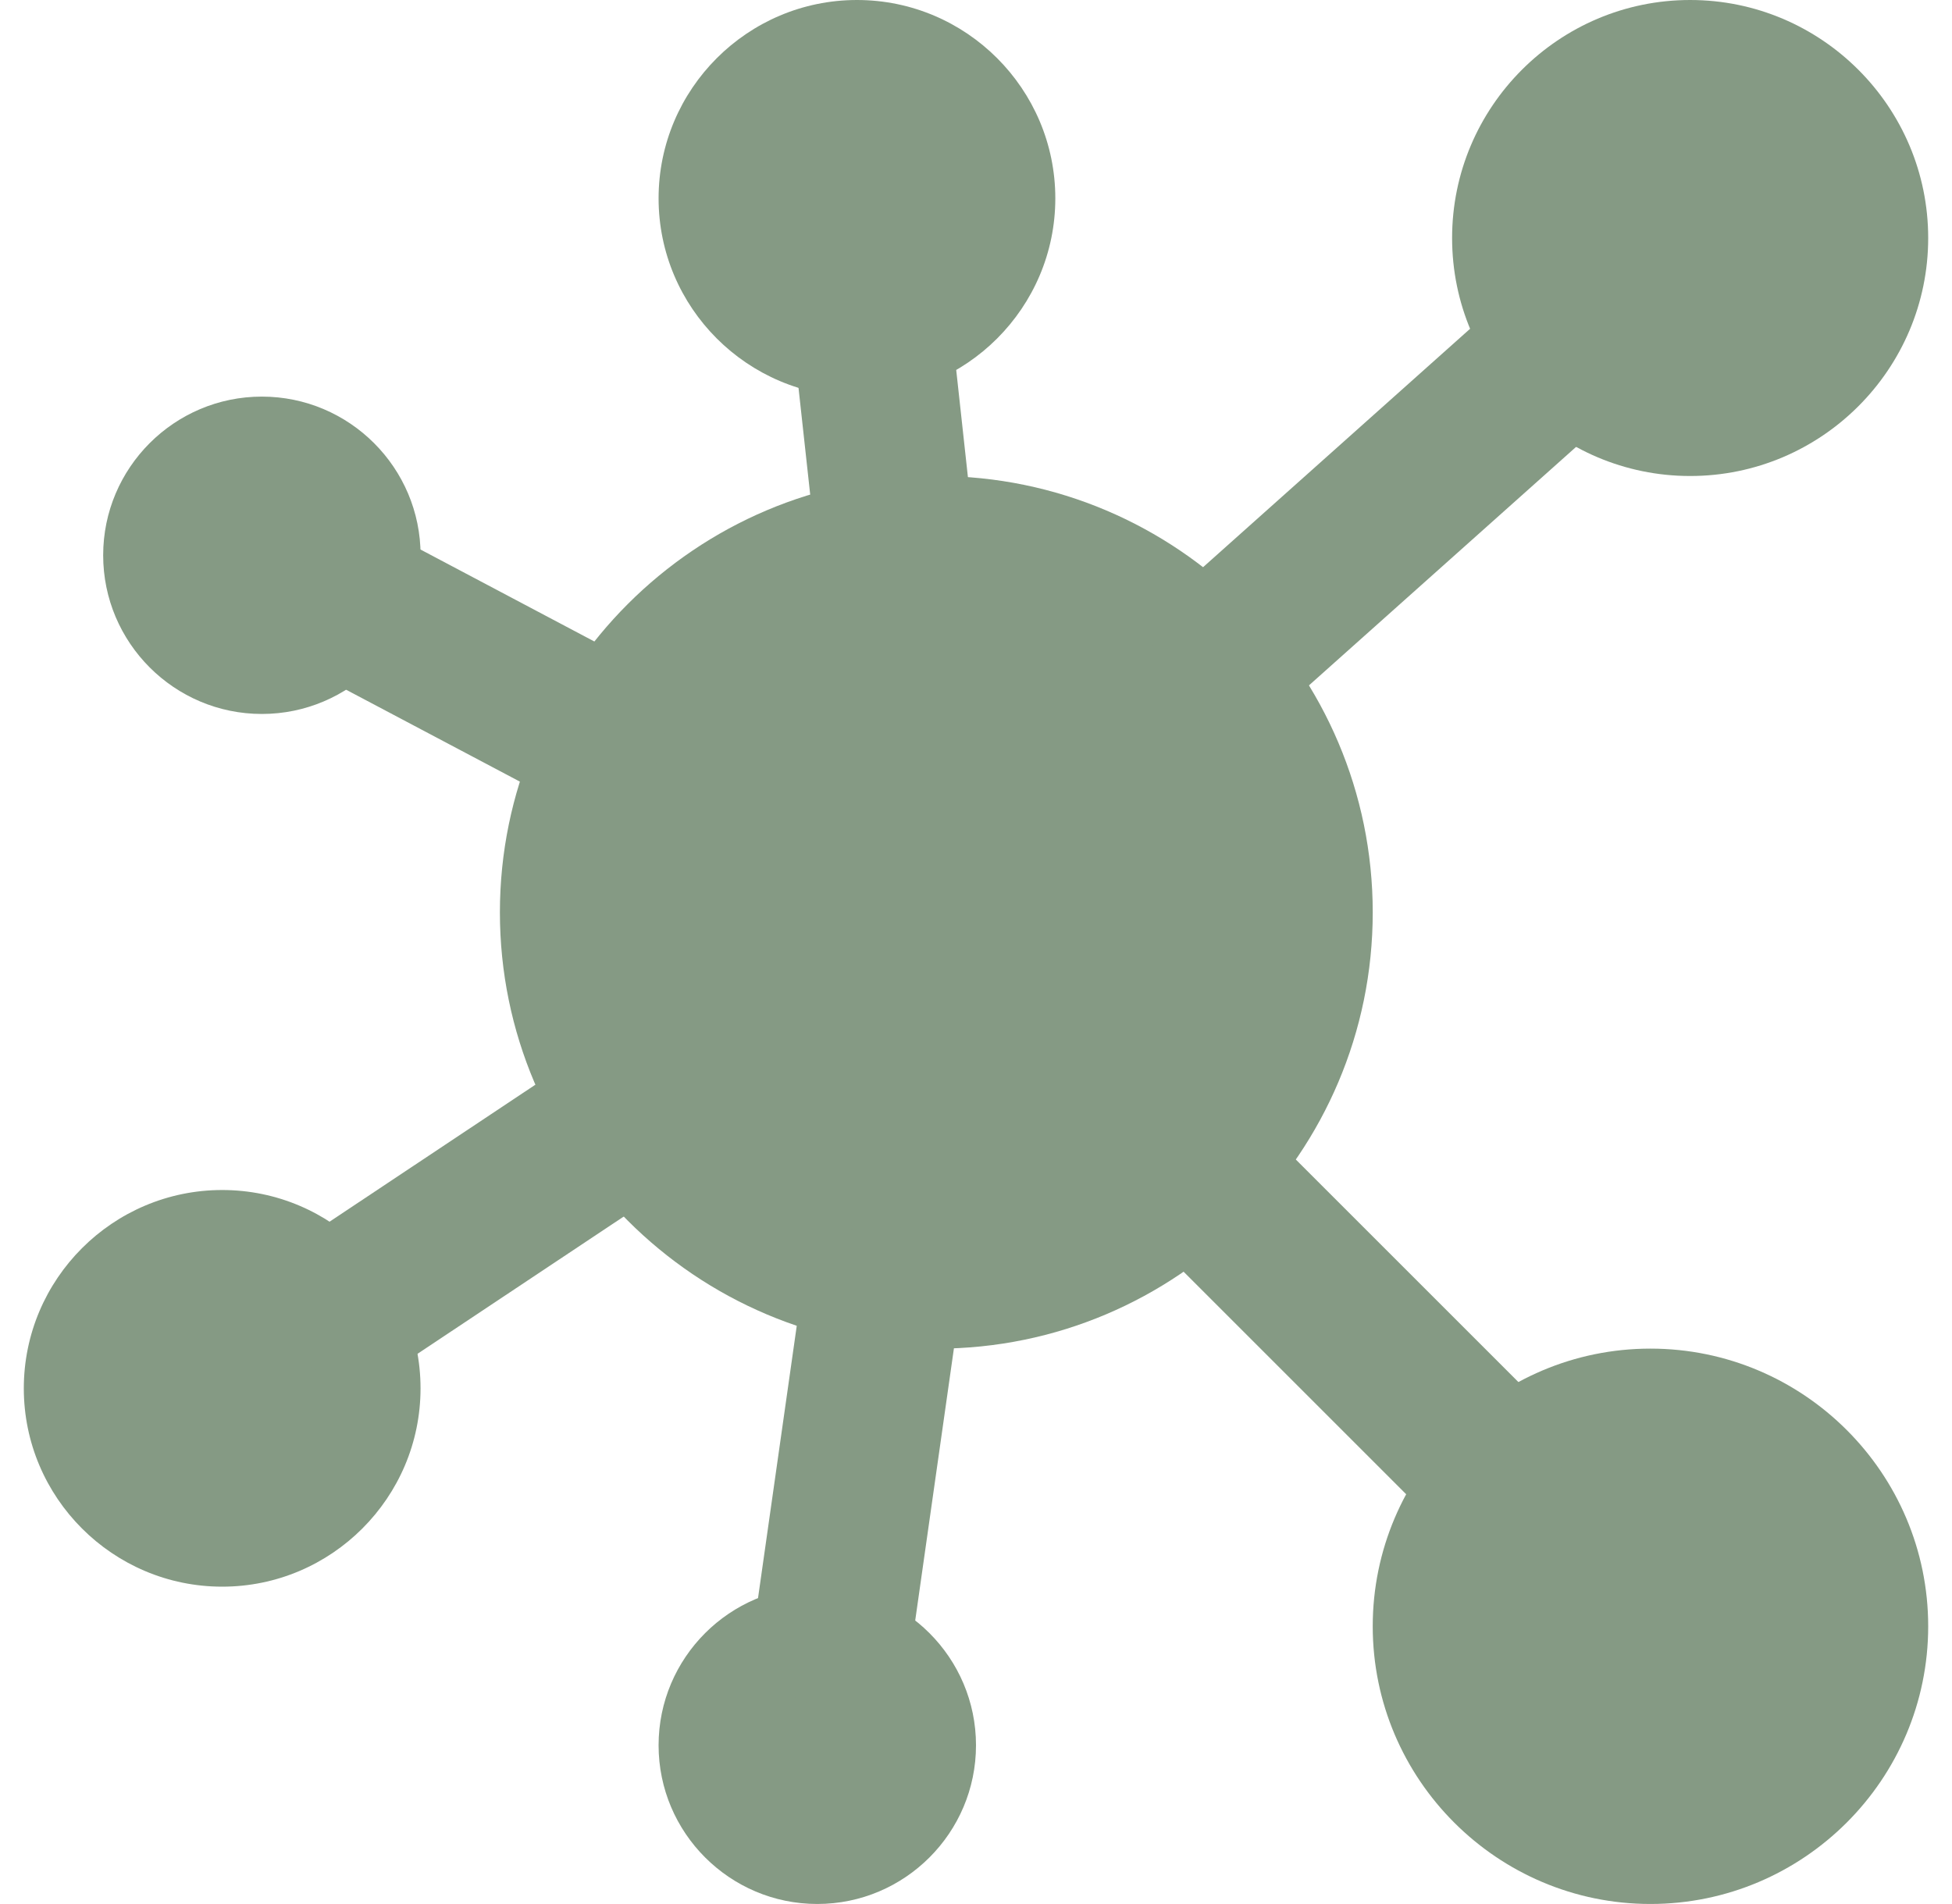
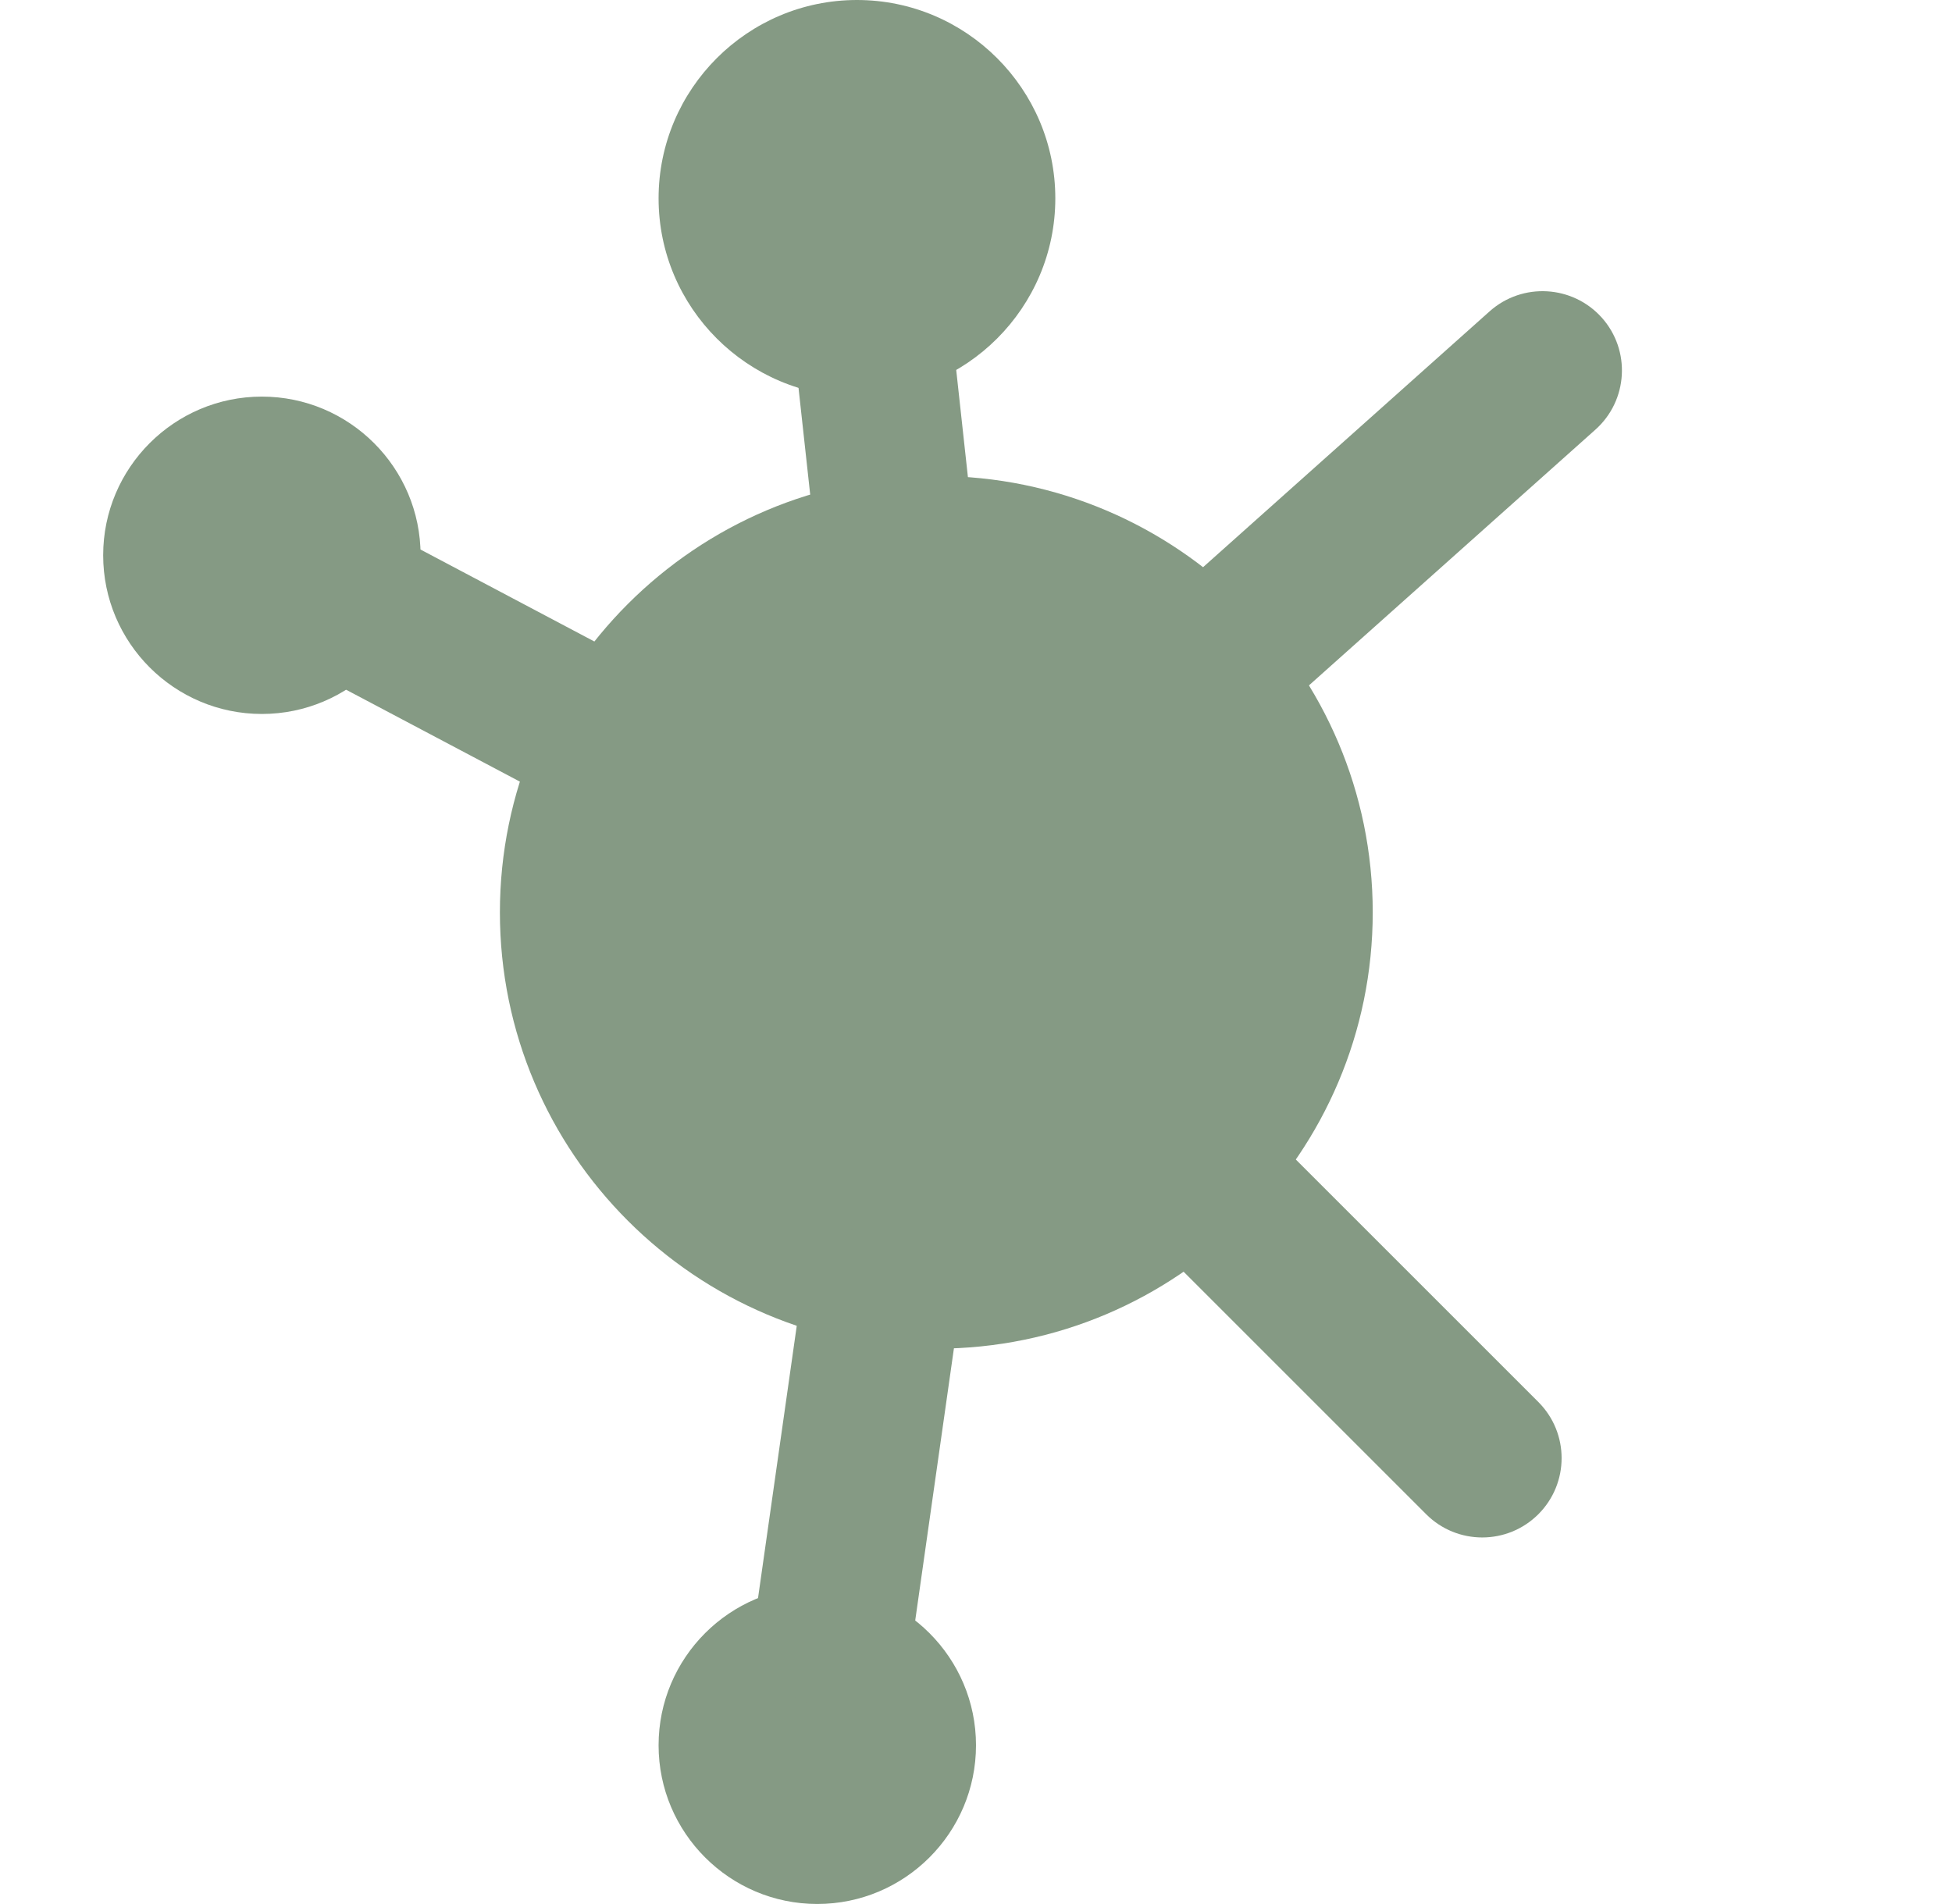
<svg xmlns="http://www.w3.org/2000/svg" width="41" height="40" viewBox="0 0 41 40" fill="none">
  <g clip-path="url(#clip0_2127_31659)">
    <path d="M19.667 28.333C14.612 28.333 10.5 24.222 10.5 19.167C10.5 14.112 14.612 10 19.667 10C24.722 10 28.833 14.112 28.833 19.167C28.833 24.222 24.722 28.333 19.667 28.333Z" fill="#859A84" />
    <path d="M17.166 39.999C15.328 39.999 13.833 38.504 13.833 36.665C13.833 34.827 15.328 33.332 17.166 33.332C19.005 33.332 20.5 34.827 20.5 36.665C20.5 38.504 19.005 39.999 17.166 39.999Z" fill="#859A84" />
    <path d="M5.5 14.999C3.662 14.999 2.167 13.504 2.167 11.665C2.167 9.827 3.662 8.332 5.5 8.332C7.339 8.332 8.834 9.827 8.834 11.665C8.834 13.504 7.339 14.999 5.5 14.999Z" fill="#859A84" />
-     <path d="M4.667 33.333C2.37 33.333 0.5 31.463 0.5 29.167C0.5 26.87 2.37 25 4.667 25C6.963 25 8.833 26.87 8.833 29.167C8.833 31.463 6.963 33.333 4.667 33.333Z" fill="#859A84" />
-     <path d="M35.5 10C32.743 10 30.5 7.757 30.5 5C30.5 2.243 32.743 0 35.5 0C38.257 0 40.5 2.243 40.5 5C40.5 7.757 38.257 10 35.5 10Z" fill="#859A84" />
-     <path d="M34.666 39.999C31.45 39.999 28.833 37.382 28.833 34.165C28.833 30.949 31.45 28.332 34.666 28.332C37.883 28.332 40.5 30.949 40.5 34.165C40.5 37.382 37.883 39.999 34.666 39.999Z" fill="#859A84" />
    <path d="M18 8.333C15.703 8.333 13.833 6.463 13.833 4.167C13.833 1.87 15.703 0 18 0C20.296 0 22.166 1.87 22.166 4.167C22.166 6.463 20.296 8.333 18 8.333Z" fill="#859A84" />
    <path d="M29.955 31.811L24.388 26.244C23.736 25.592 23.736 24.539 24.388 23.887C25.04 23.235 26.093 23.235 26.745 23.887L32.312 29.454C32.963 30.105 32.963 31.159 32.312 31.811C31.66 32.462 30.605 32.462 29.955 31.811Z" fill="#859A84" />
    <path d="M24.624 14.726C24.01 14.04 24.07 12.986 24.757 12.373L31.29 6.539C31.977 5.928 33.03 5.988 33.644 6.673C34.257 7.359 34.197 8.413 33.51 9.026L26.977 14.86C26.29 15.471 25.24 15.415 24.624 14.726Z" fill="#859A84" />
    <path d="M15.866 33.964L16.833 27.164C16.963 26.252 17.805 25.617 18.718 25.747C19.63 25.877 20.263 26.721 20.135 27.632L19.168 34.432C18.851 36.642 15.556 36.144 15.866 33.964Z" fill="#859A84" />
    <path d="M17.093 11.08L16.626 6.813C16.526 5.898 17.186 5.075 18.101 4.975C19.008 4.873 19.838 5.535 19.94 6.45L20.406 10.717C20.506 11.632 19.846 12.455 18.931 12.555C18 12.653 17.191 11.983 17.093 11.08Z" fill="#859A84" />
-     <path d="M6.061 28.241C5.551 27.475 5.76 26.44 6.525 25.93L11.808 22.413C12.572 21.903 13.608 22.108 14.12 22.876C14.63 23.643 14.421 24.678 13.656 25.188L8.373 28.705C7.606 29.215 6.573 29.008 6.061 28.241Z" fill="#859A84" />
    <path d="M11.52 16.738L6.92 14.305C6.107 13.875 5.797 12.867 6.227 12.052C6.657 11.238 7.664 10.927 8.48 11.358L13.08 13.792C13.893 14.222 14.204 15.232 13.774 16.045C13.342 16.86 12.332 17.168 11.52 16.738Z" fill="#859A84" />
  </g>
  <defs>
    <clipPath id="clip0_2127_31659">
      <rect width="40" height="40" fill="white" transform="translate(0.5)" />
    </clipPath>
  </defs>
</svg>